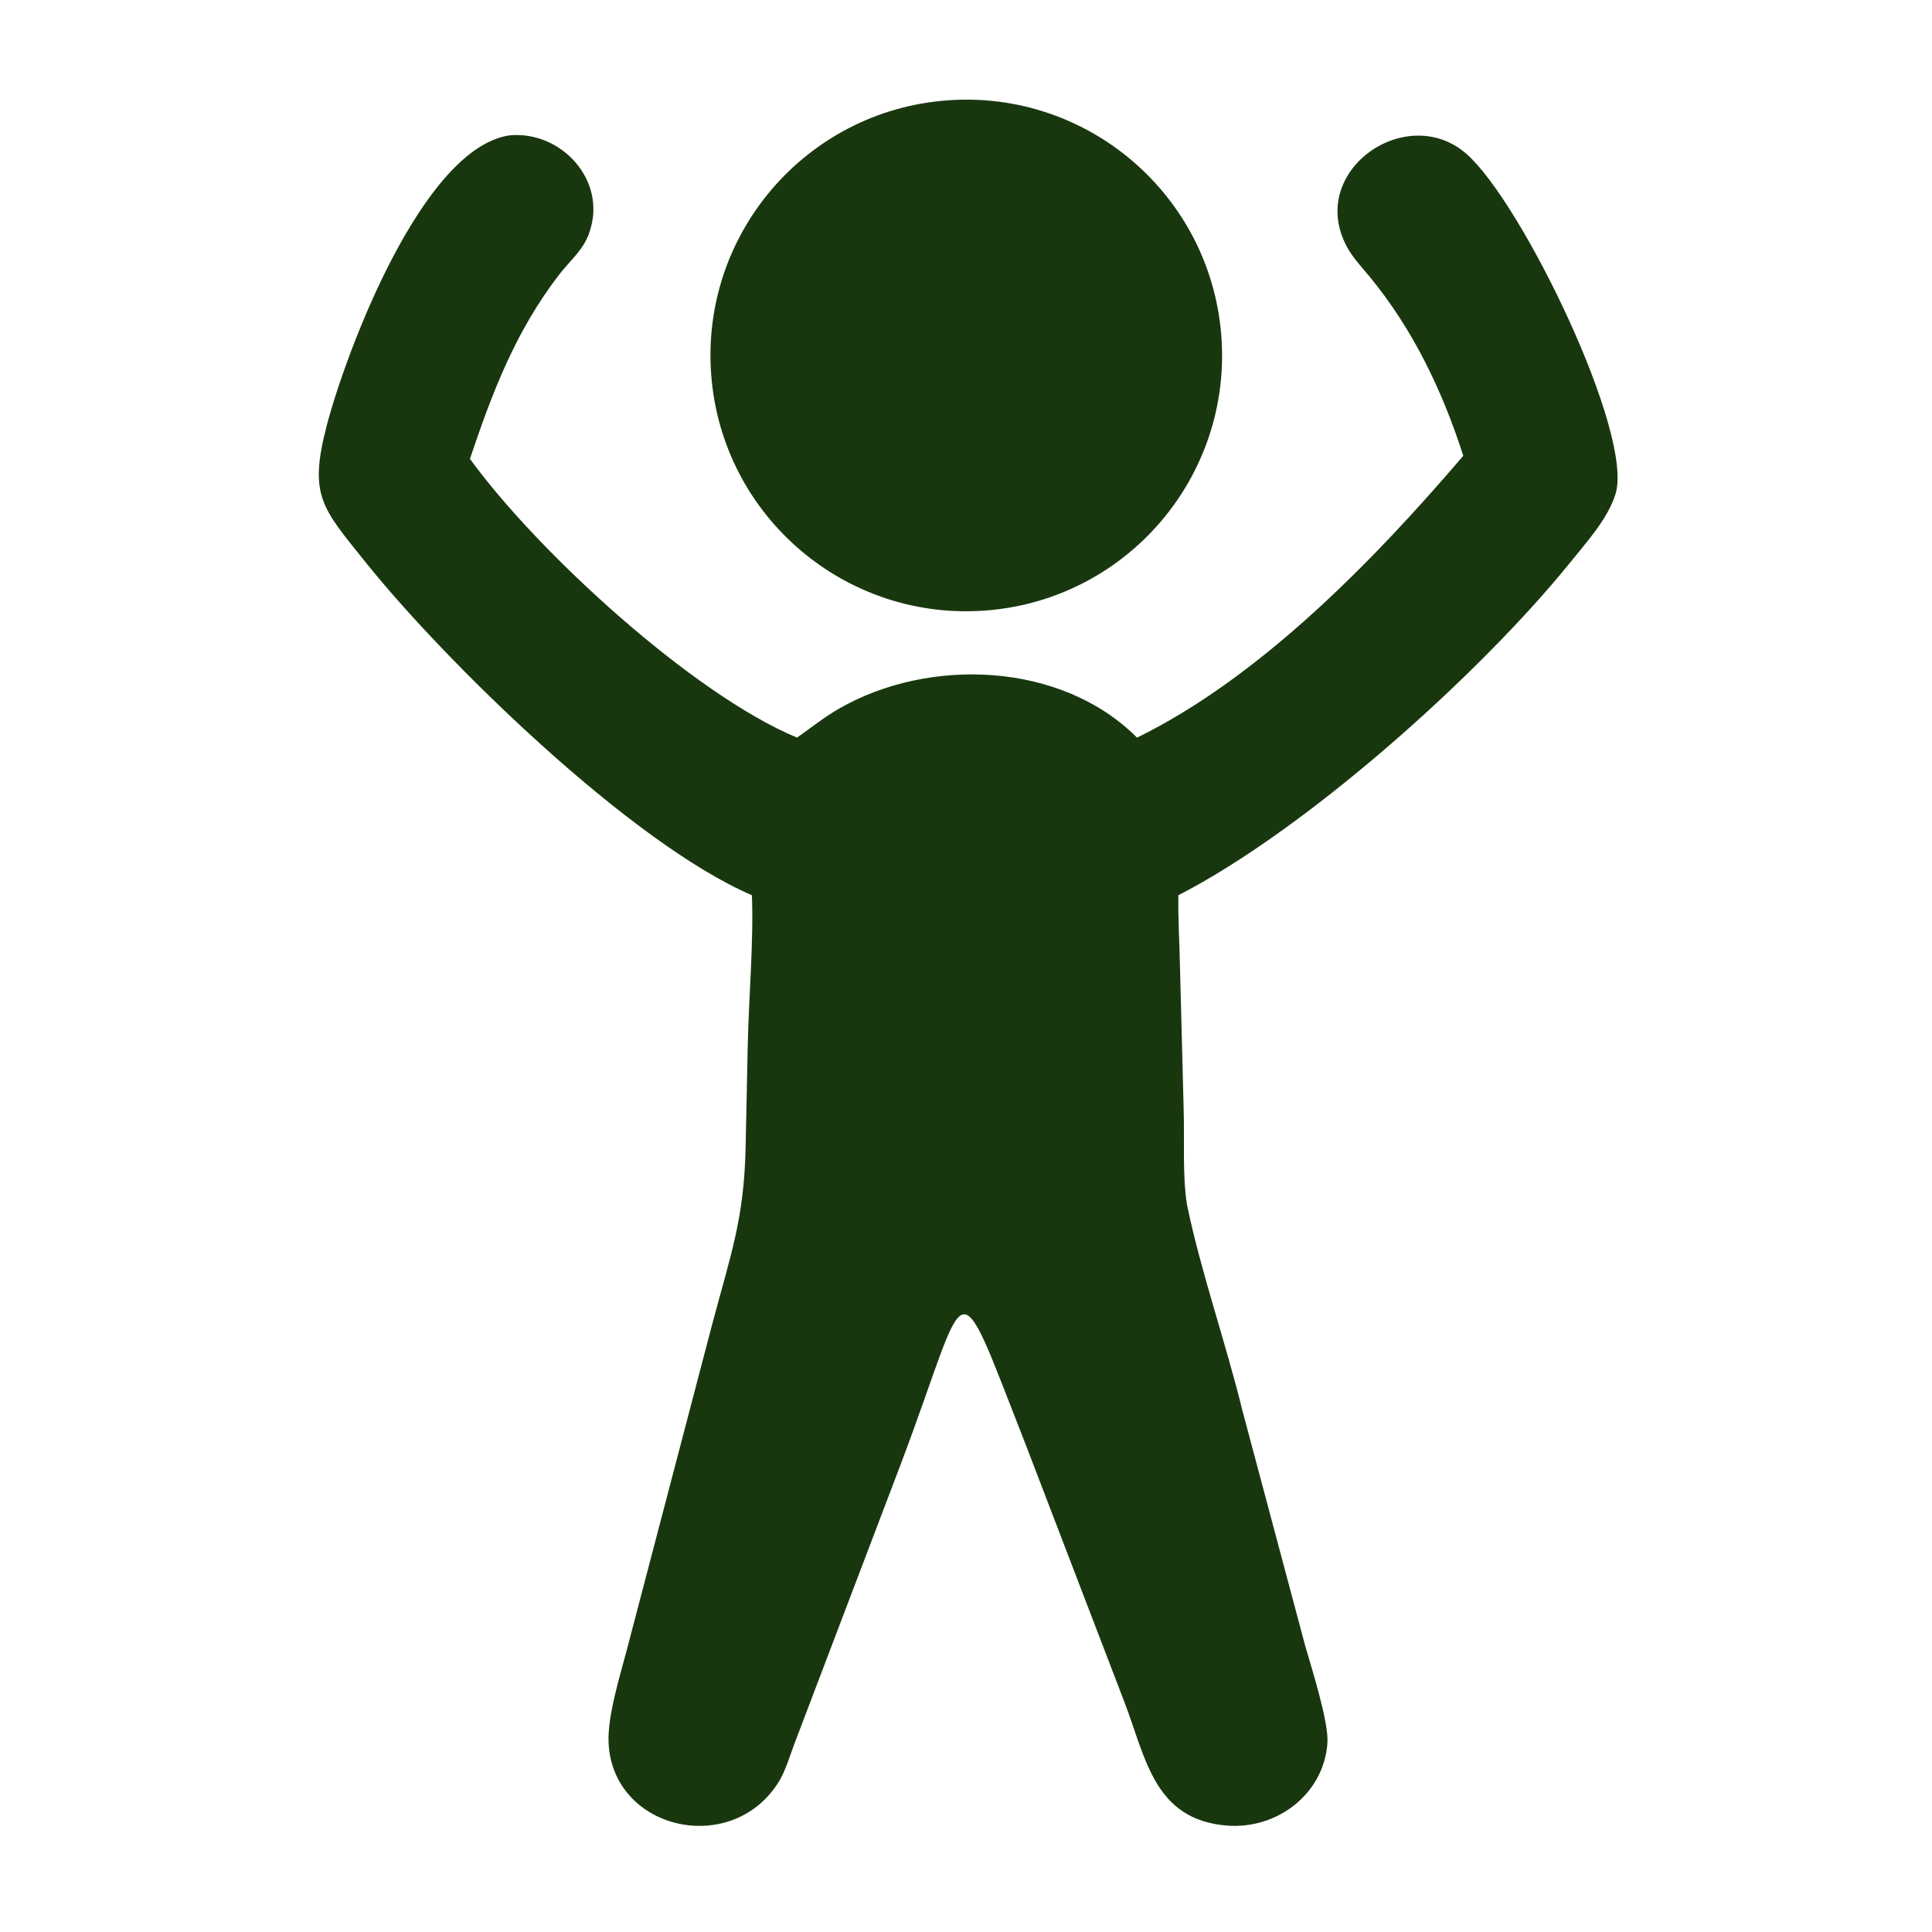
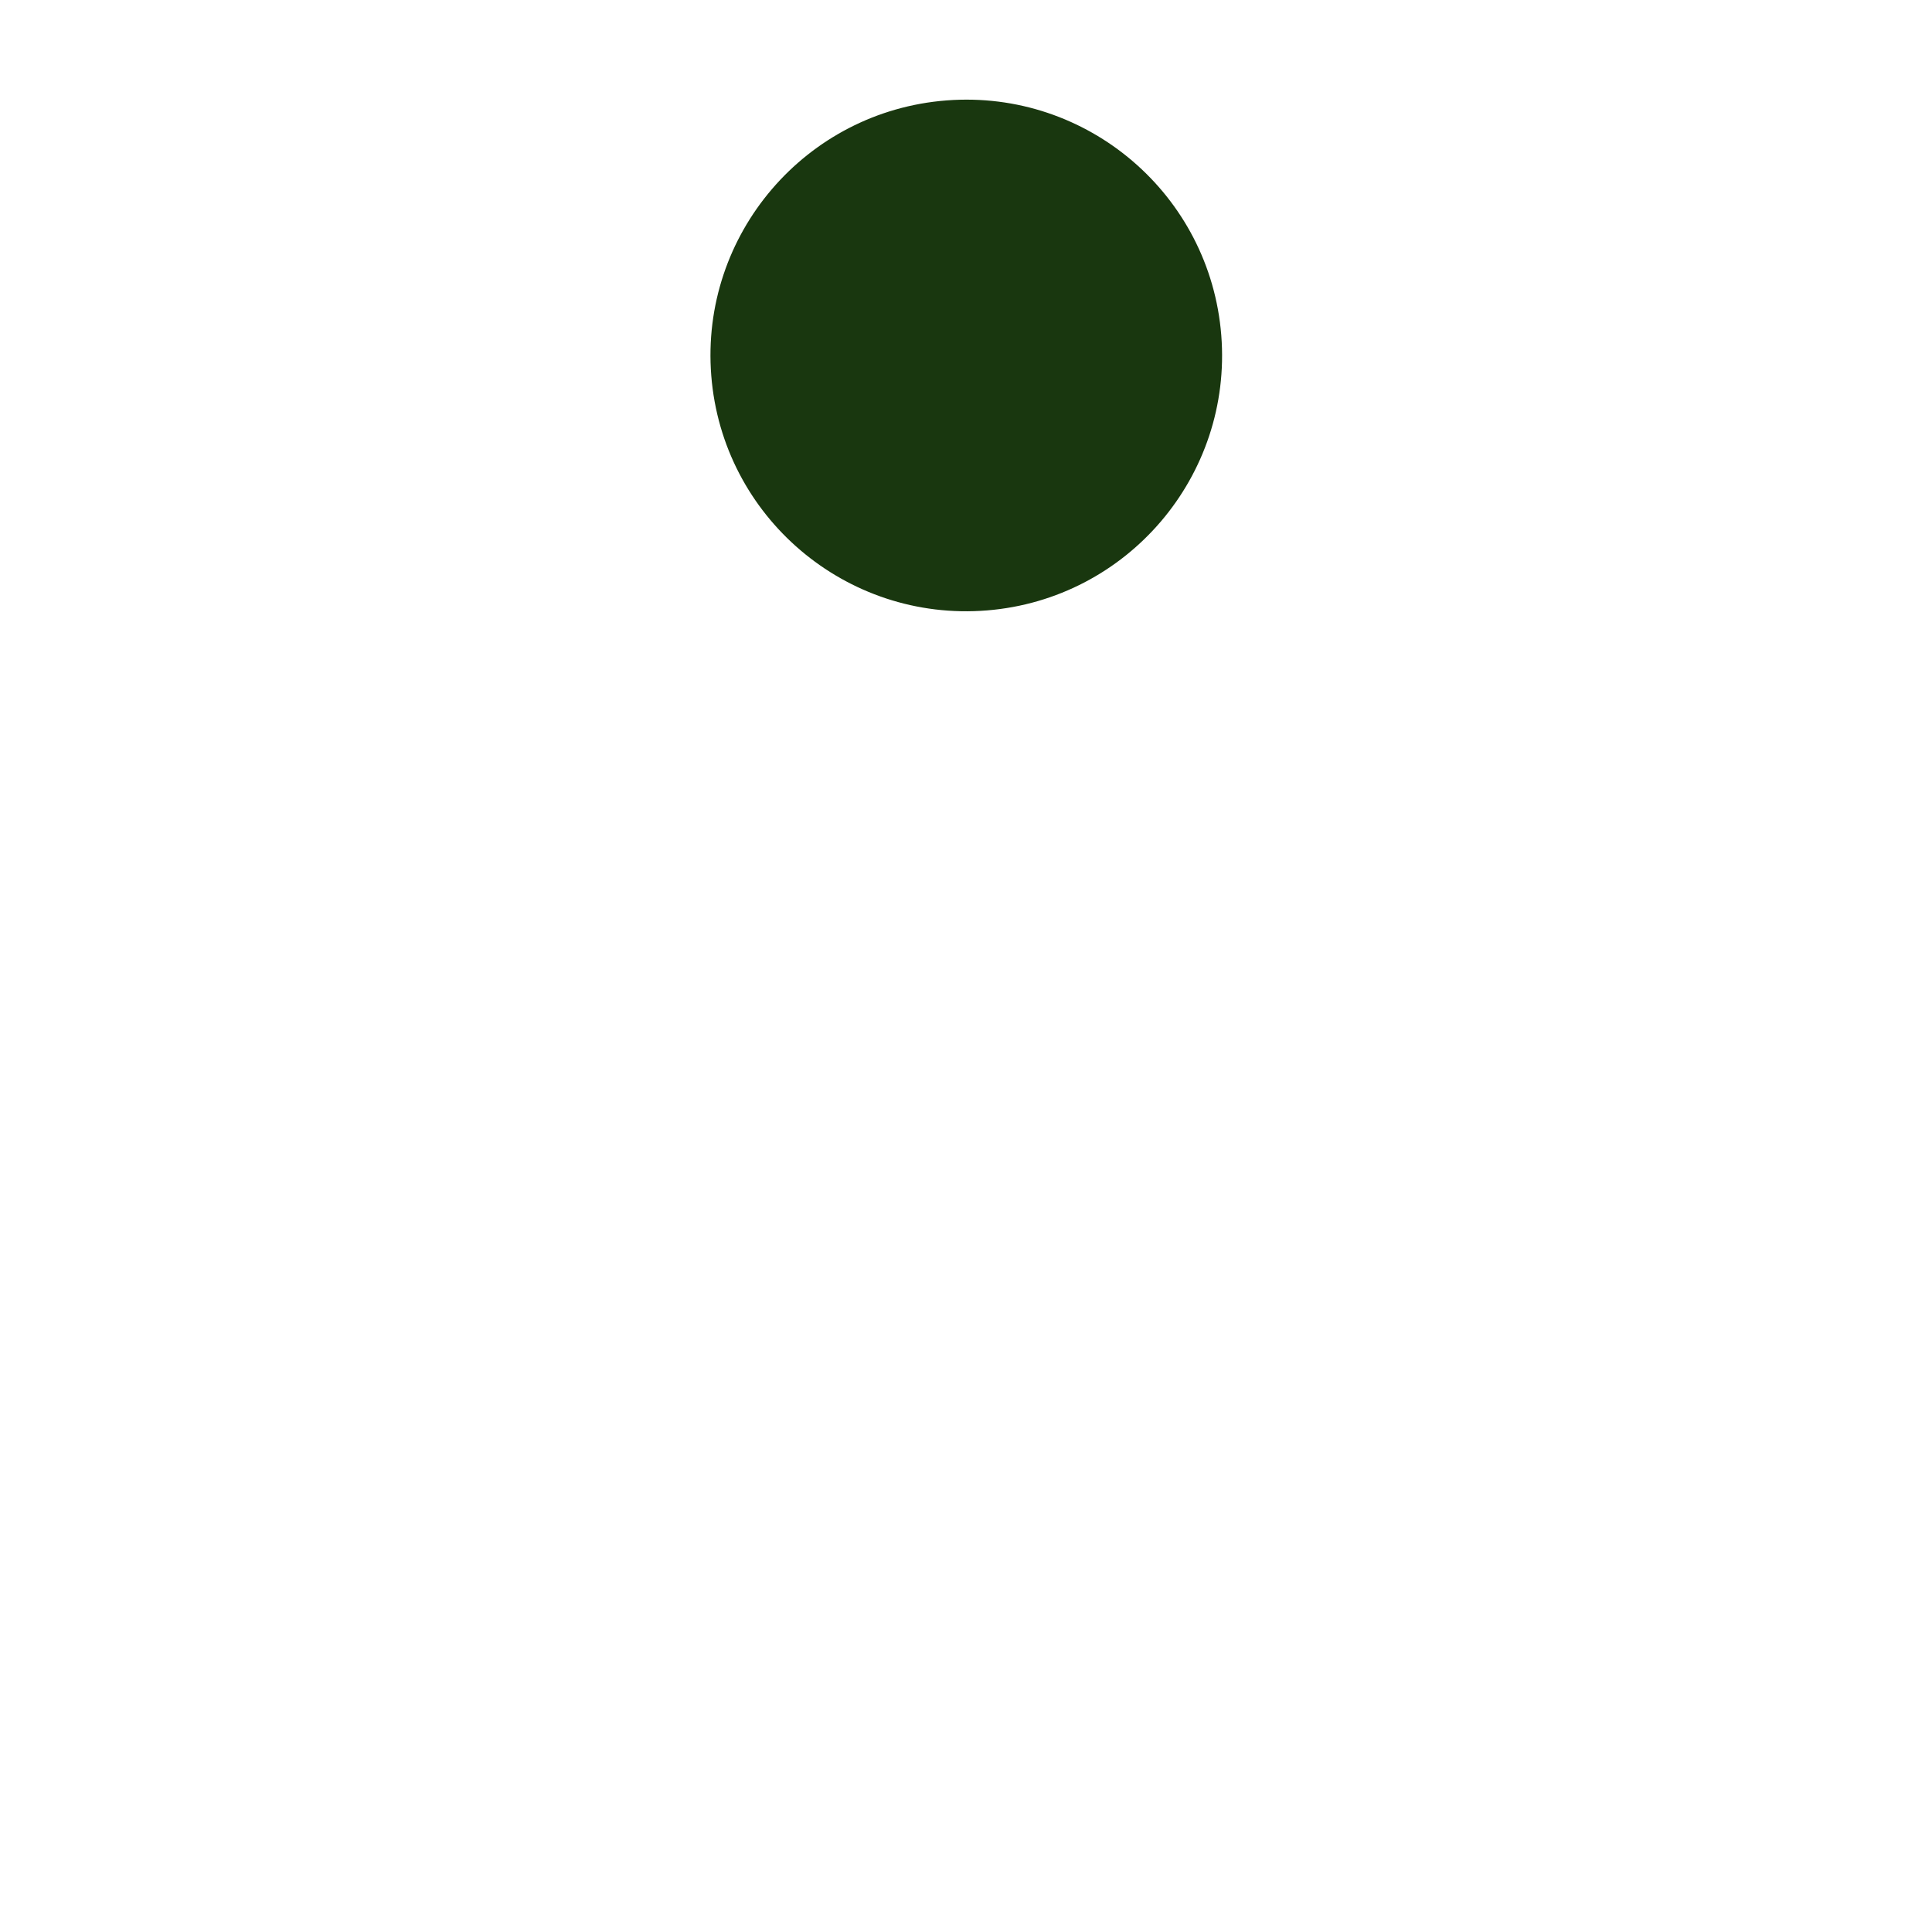
<svg xmlns="http://www.w3.org/2000/svg" width="1024" height="1024" viewBox="0 0 1024 1024">
-   <path fill="#19370F" transform="scale(2 2)" d="M135.256 35.843C148.863 34.747 160.741 47.806 156.324 61.163C154.883 66.057 151.222 68.838 148.217 72.736C136.672 87.713 130.496 103.858 124.54 121.6C142.418 146.217 183.461 183.897 211.224 195.48C215.026 192.801 218.277 190.141 222.368 187.789C246.222 174.076 281.274 175.368 301.326 195.48C333.917 179.526 364.094 148.504 387.786 120.79C382.288 103.653 374.46 87.253 362.962 73.316C360.887 70.801 358.55 68.353 356.986 65.472C346.107 45.434 372.753 26.82 388.665 40.813C403.391 53.761 433.115 115.163 428.124 130.947C426.018 137.607 420.442 143.69 416.105 149.07C392.733 178.06 346.567 219.657 312.282 237.244C312.183 243.793 312.568 249.537 312.702 255.994L313.68 293.909C313.935 301.932 313.339 311.287 314.538 319.116C318.245 337.14 324.847 355.764 329.234 373.749L345.829 435.916C347.466 441.747 352.172 456.284 351.783 461.906C350.851 475.391 338.439 484.936 324.984 483.785C305.802 482.143 303.633 465.794 297.982 451.065L271.799 382.779C252.35 333.221 257.313 338.926 238.654 388.161L210.457 462.297C209.364 465.23 208.223 468.953 206.715 471.643C194.491 492.396 162.275 485.193 161.277 461.785C160.977 454.754 164.292 444.146 166.148 437.1L188.682 351.16C193.605 332.589 197.193 323.176 197.595 304.072L198.172 276.54C198.436 264.501 199.759 248.961 199.258 237.244C167.014 223.357 117.887 175.206 96.951 149.075C85.367 134.618 81.713 131.441 86.595 112.754C91.602 93.595 111.914 38.941 135.256 35.843Z" />
  <path fill="#19370F" transform="scale(2 2)" d="M250.883 26.608C288.148 23.747 320.699 51.587 323.651 88.845C326.603 126.102 298.844 158.721 261.594 161.765C224.213 164.82 191.456 136.942 188.494 99.555C185.531 62.167 213.489 29.479 250.883 26.608Z" />
</svg>